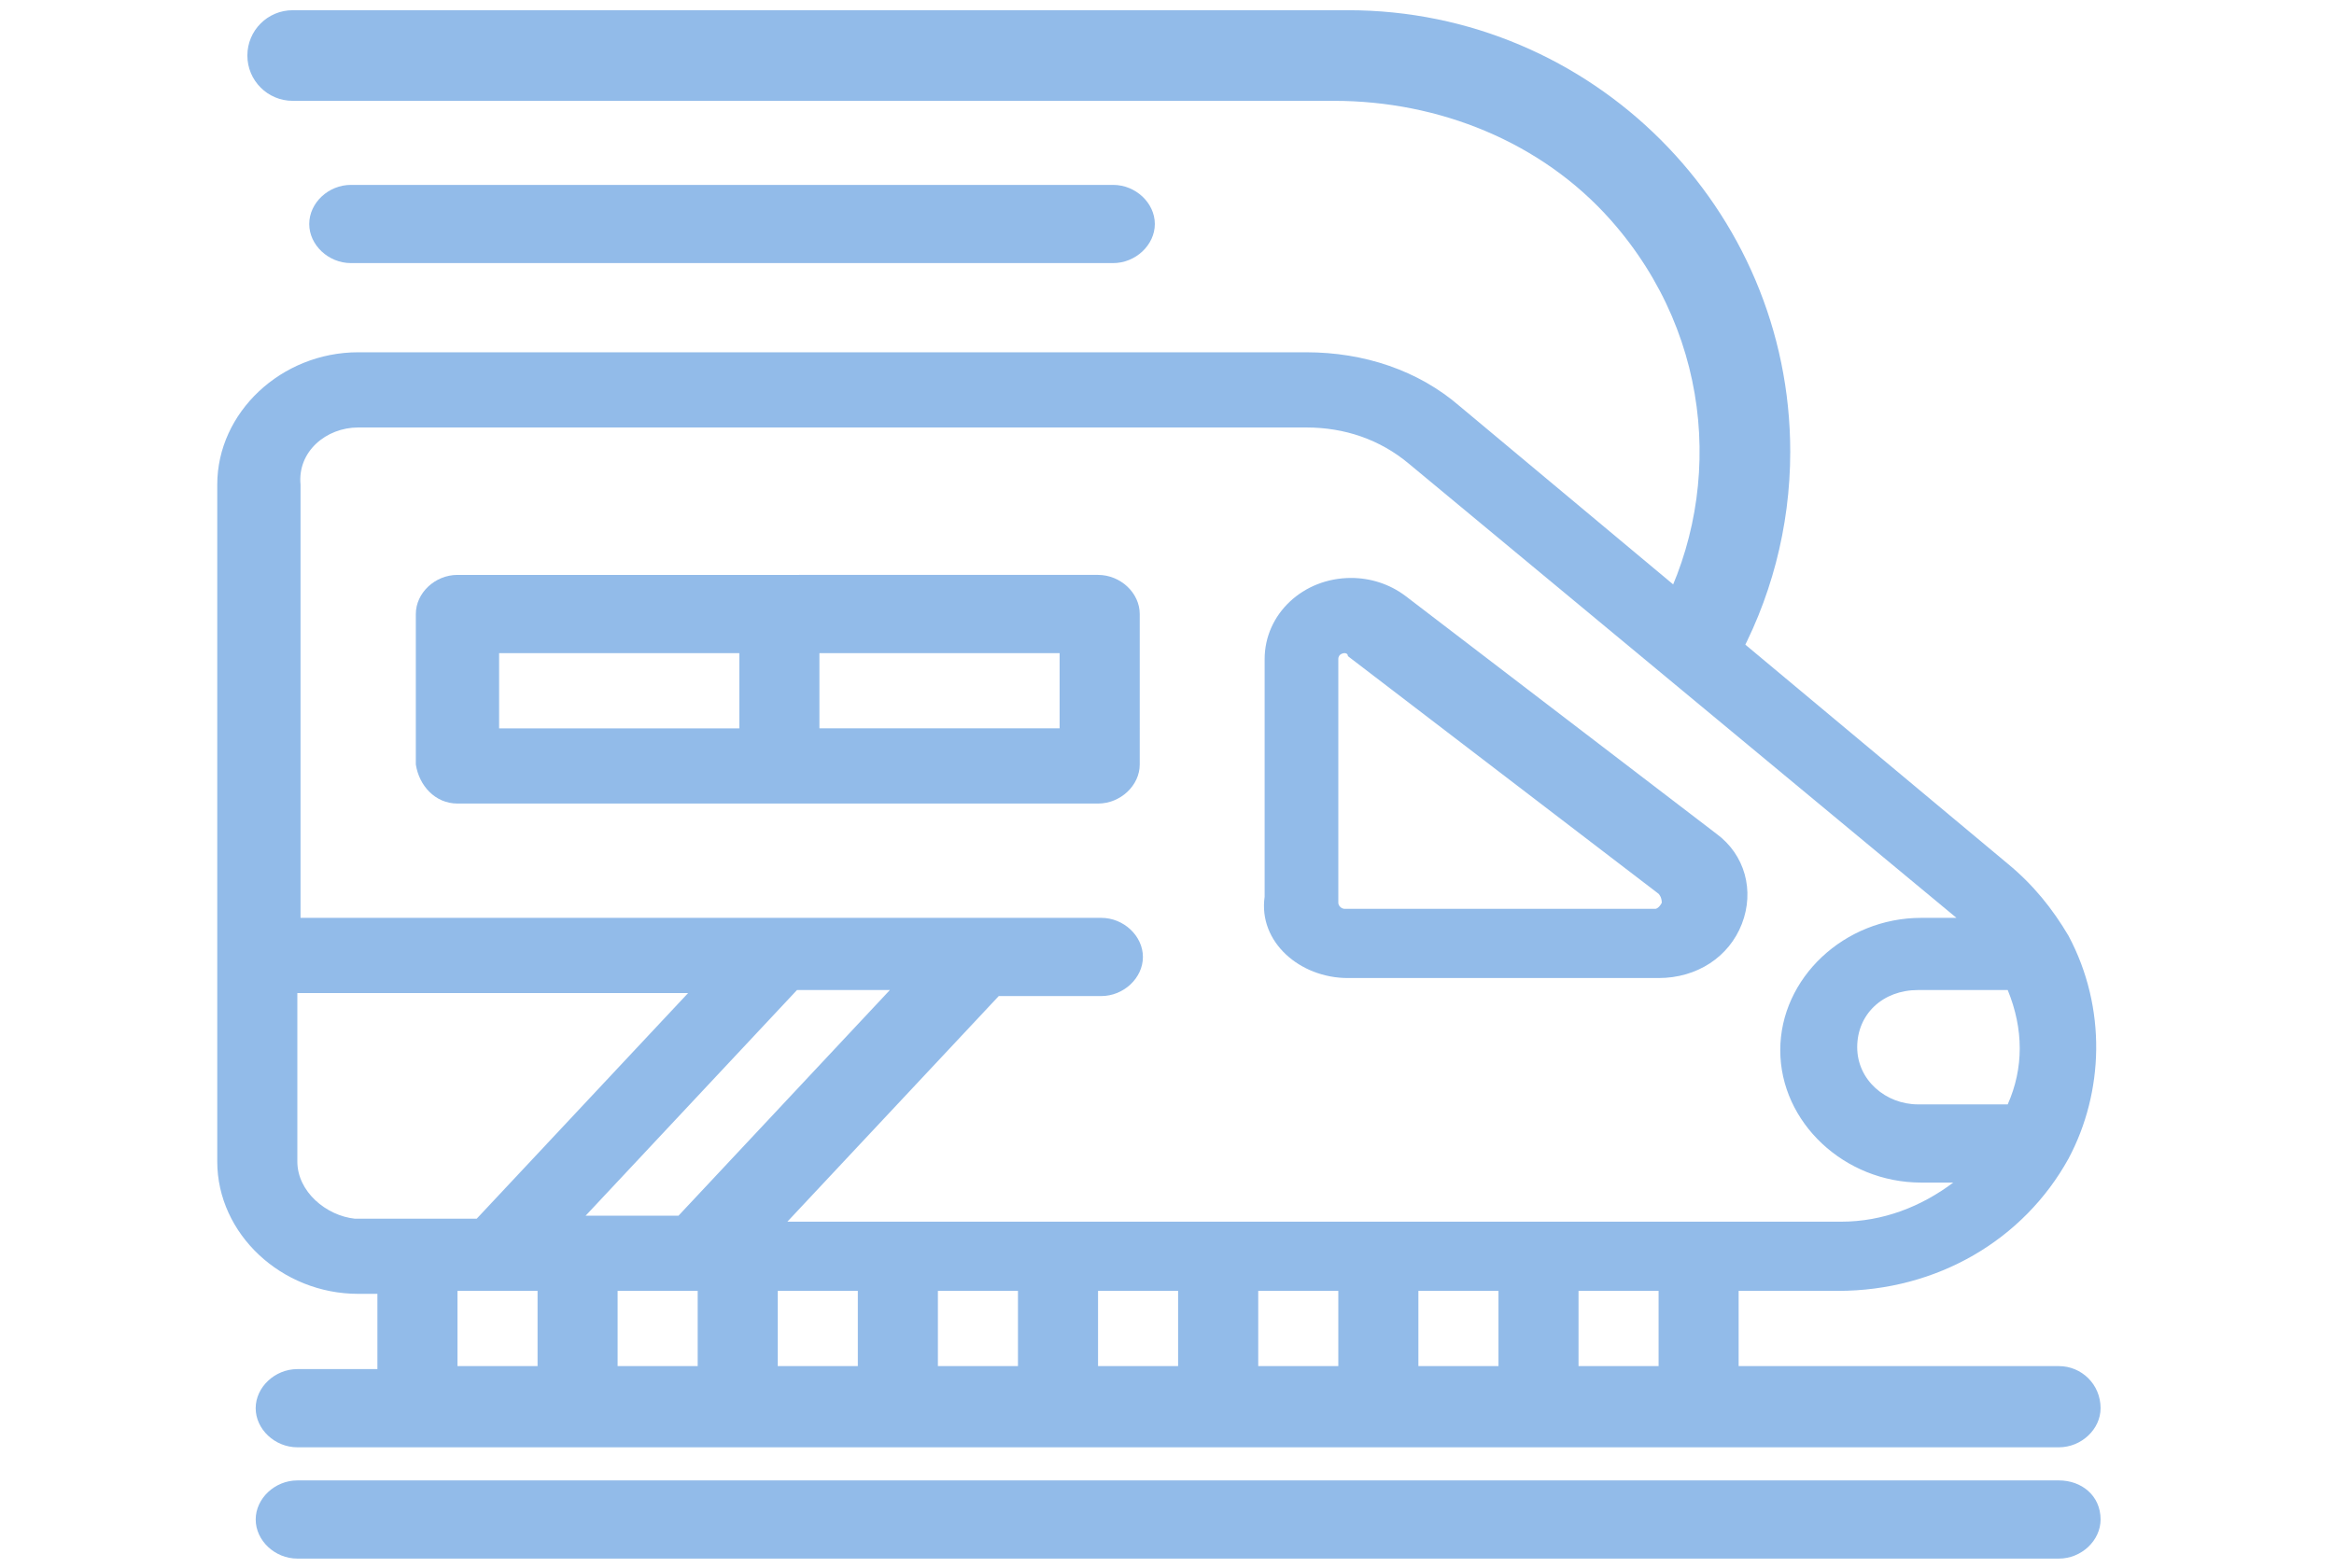
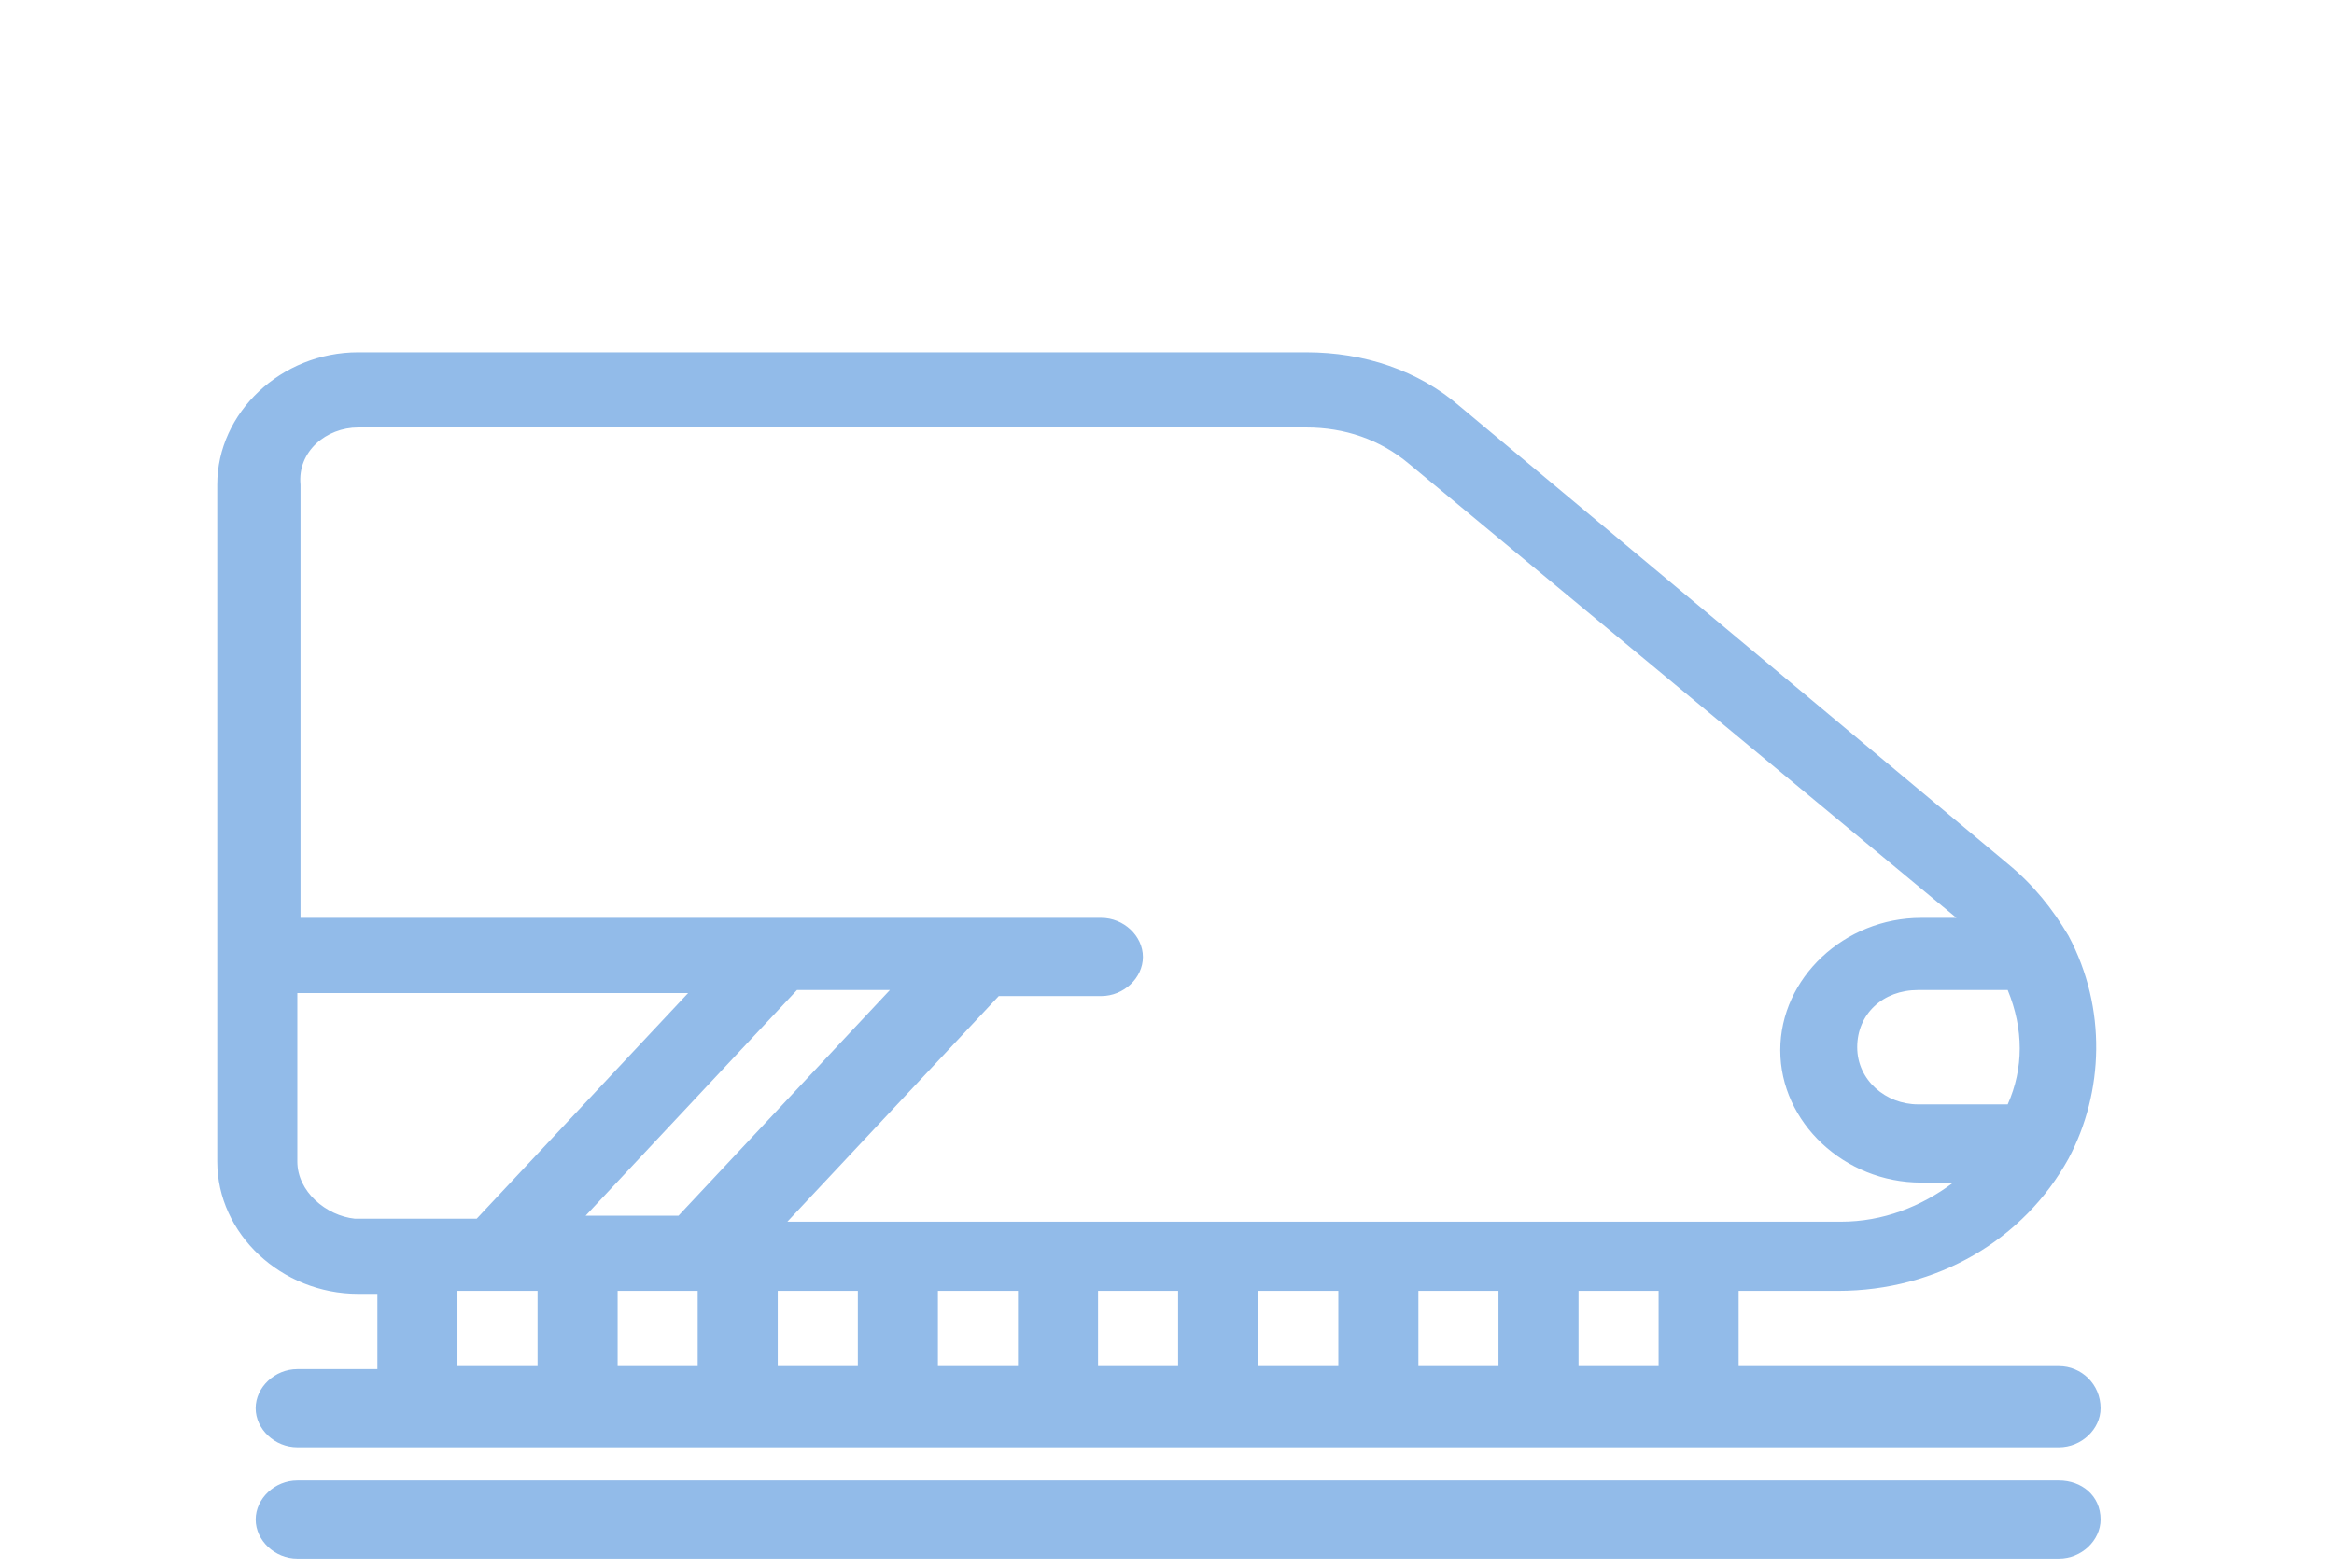
<svg xmlns="http://www.w3.org/2000/svg" version="1.1" id="图层_1" x="0px" y="0px" width="256px" height="172px" viewBox="0 0 256 172" enable-background="new 0 0 256 172" xml:space="preserve">
-   <path fill="#92BBE9" d="M122.097,28.865c2.458,0,4.569-1.984,4.569-4.289c0-2.315-2.11-4.29-4.569-4.29H38.483  c-2.46,0-4.565,1.975-4.565,4.29c0,2.304,2.105,4.289,4.565,4.289H122.097z" />
-   <path fill="#92BBE9" d="M147.842,107.305h34.076c4.218,0,7.728-2.313,9.135-5.94c1.404-3.634,0.353-7.593-2.812-9.905  l-34.079-26.071c-1.757-1.324-3.857-1.979-5.973-1.979c-5.265,0-9.48,3.954-9.48,8.907V98.39  C138.003,103.341,142.569,107.305,147.842,107.305 M146.79,72.315c0-0.659,0.698-0.659,0.698-0.659s0.354,0,0.354,0.331  l34.076,26.074c0,0,0.353,0.328,0.353,0.989c-0.353,0.662-0.708,0.662-0.708,0.662h-34.074c-0.353,0-0.698-0.331-0.698-0.662V72.315  z" />
-   <path fill="#92BBE9" d="M50.178,88.161h70.259c2.463,0,4.573-1.983,4.573-4.29V67.365c0-2.31-2.109-4.29-4.573-4.29H50.178  c-2.463,0-4.569,1.979-4.569,4.29v16.506C45.962,86.178,47.714,88.161,50.178,88.161 M116.224,79.908H89.876v-8.251h26.347V79.908z   M54.744,71.66h26.347v8.252H54.744V71.66z" />
  <path fill="#92BBE9" d="M225.832,149.882h-35.133v-8.254h10.89c10.896,0,20.381-5.61,25.297-14.521  c3.863-7.262,4.216-16.505,0-24.428c-1.757-2.972-3.867-5.61-6.674-7.918l-60.074-50.168c-4.563-3.964-10.539-5.943-16.86-5.943  H39.291c-8.435,0-15.462,6.599-15.462,14.521v74.262c0,7.928,7.027,14.521,15.462,14.521h2.105v8.256h-8.782  c-2.462,0-4.57,1.982-4.57,4.29c0,2.313,2.108,4.289,4.57,4.289h193.218c2.458,0,4.566-1.977,4.566-4.289  C230.398,151.858,228.29,149.882,225.832,149.882 M181.92,149.882h-8.782v-8.254h8.782V149.882z M97.606,108.62l-23.187,24.759  H64.232l23.186-24.759H97.606z M76.525,149.882h-8.782v-8.254h8.782V149.882z M85.305,141.628h8.785v8.254h-8.785V141.628z   M102.872,141.628h8.781v8.254h-8.781V141.628z M120.437,141.628h8.782v8.254h-8.782V141.628z M138.006,141.628h8.784v8.254h-8.784  V141.628z M155.574,141.628h8.784v8.254h-8.784V141.628z M220.212,121.166h-9.838c-3.515,0-6.67-2.641-6.67-6.273  c0-3.631,2.807-6.272,6.67-6.272h9.838C221.97,112.91,221.97,117.205,220.212,121.166 M39.291,46.9h103.987  c4.214,0,8.076,1.32,11.238,3.964l60.074,49.838h-3.868c-8.427,0-15.458,6.603-15.458,14.521c0,7.921,7.031,14.523,15.458,14.523  h3.515c-3.515,2.644-7.726,4.29-12.294,4.29H86.36l23.187-24.754h11.245c2.454,0,4.566-1.978,4.566-4.29s-2.113-4.29-4.566-4.29  H32.963v-47.53C32.614,49.543,35.772,46.9,39.291,46.9 M32.614,127.434v-18.478h42.858L52.286,133.71H38.933  C35.772,133.379,32.614,130.738,32.614,127.434 M50.178,141.628h8.783v8.254h-8.783V141.628z" />
  <path fill="#92BBE9" d="M225.832,162.423H32.61c-2.458,0-4.564,1.981-4.564,4.284c0,2.318,2.105,4.293,4.564,4.293h193.222  c2.458,0,4.566-1.975,4.566-4.293C230.398,164.069,228.29,162.423,225.832,162.423" />
-   <path fill="#92BBE9" d="M190.179,73.099l-8.651-4.903c7.536-13.289,6.691-31.035-4.867-44.065  c-7.614-8.583-18.862-13.068-30.337-13.068H32.104c-2.747,0-4.972-2.227-4.972-4.97c0-2.75,2.225-4.972,4.972-4.972h115.762  c26.74,0,48.493,21.732,48.493,48.443C196.359,57.827,194.222,65.962,190.179,73.099" />
</svg>